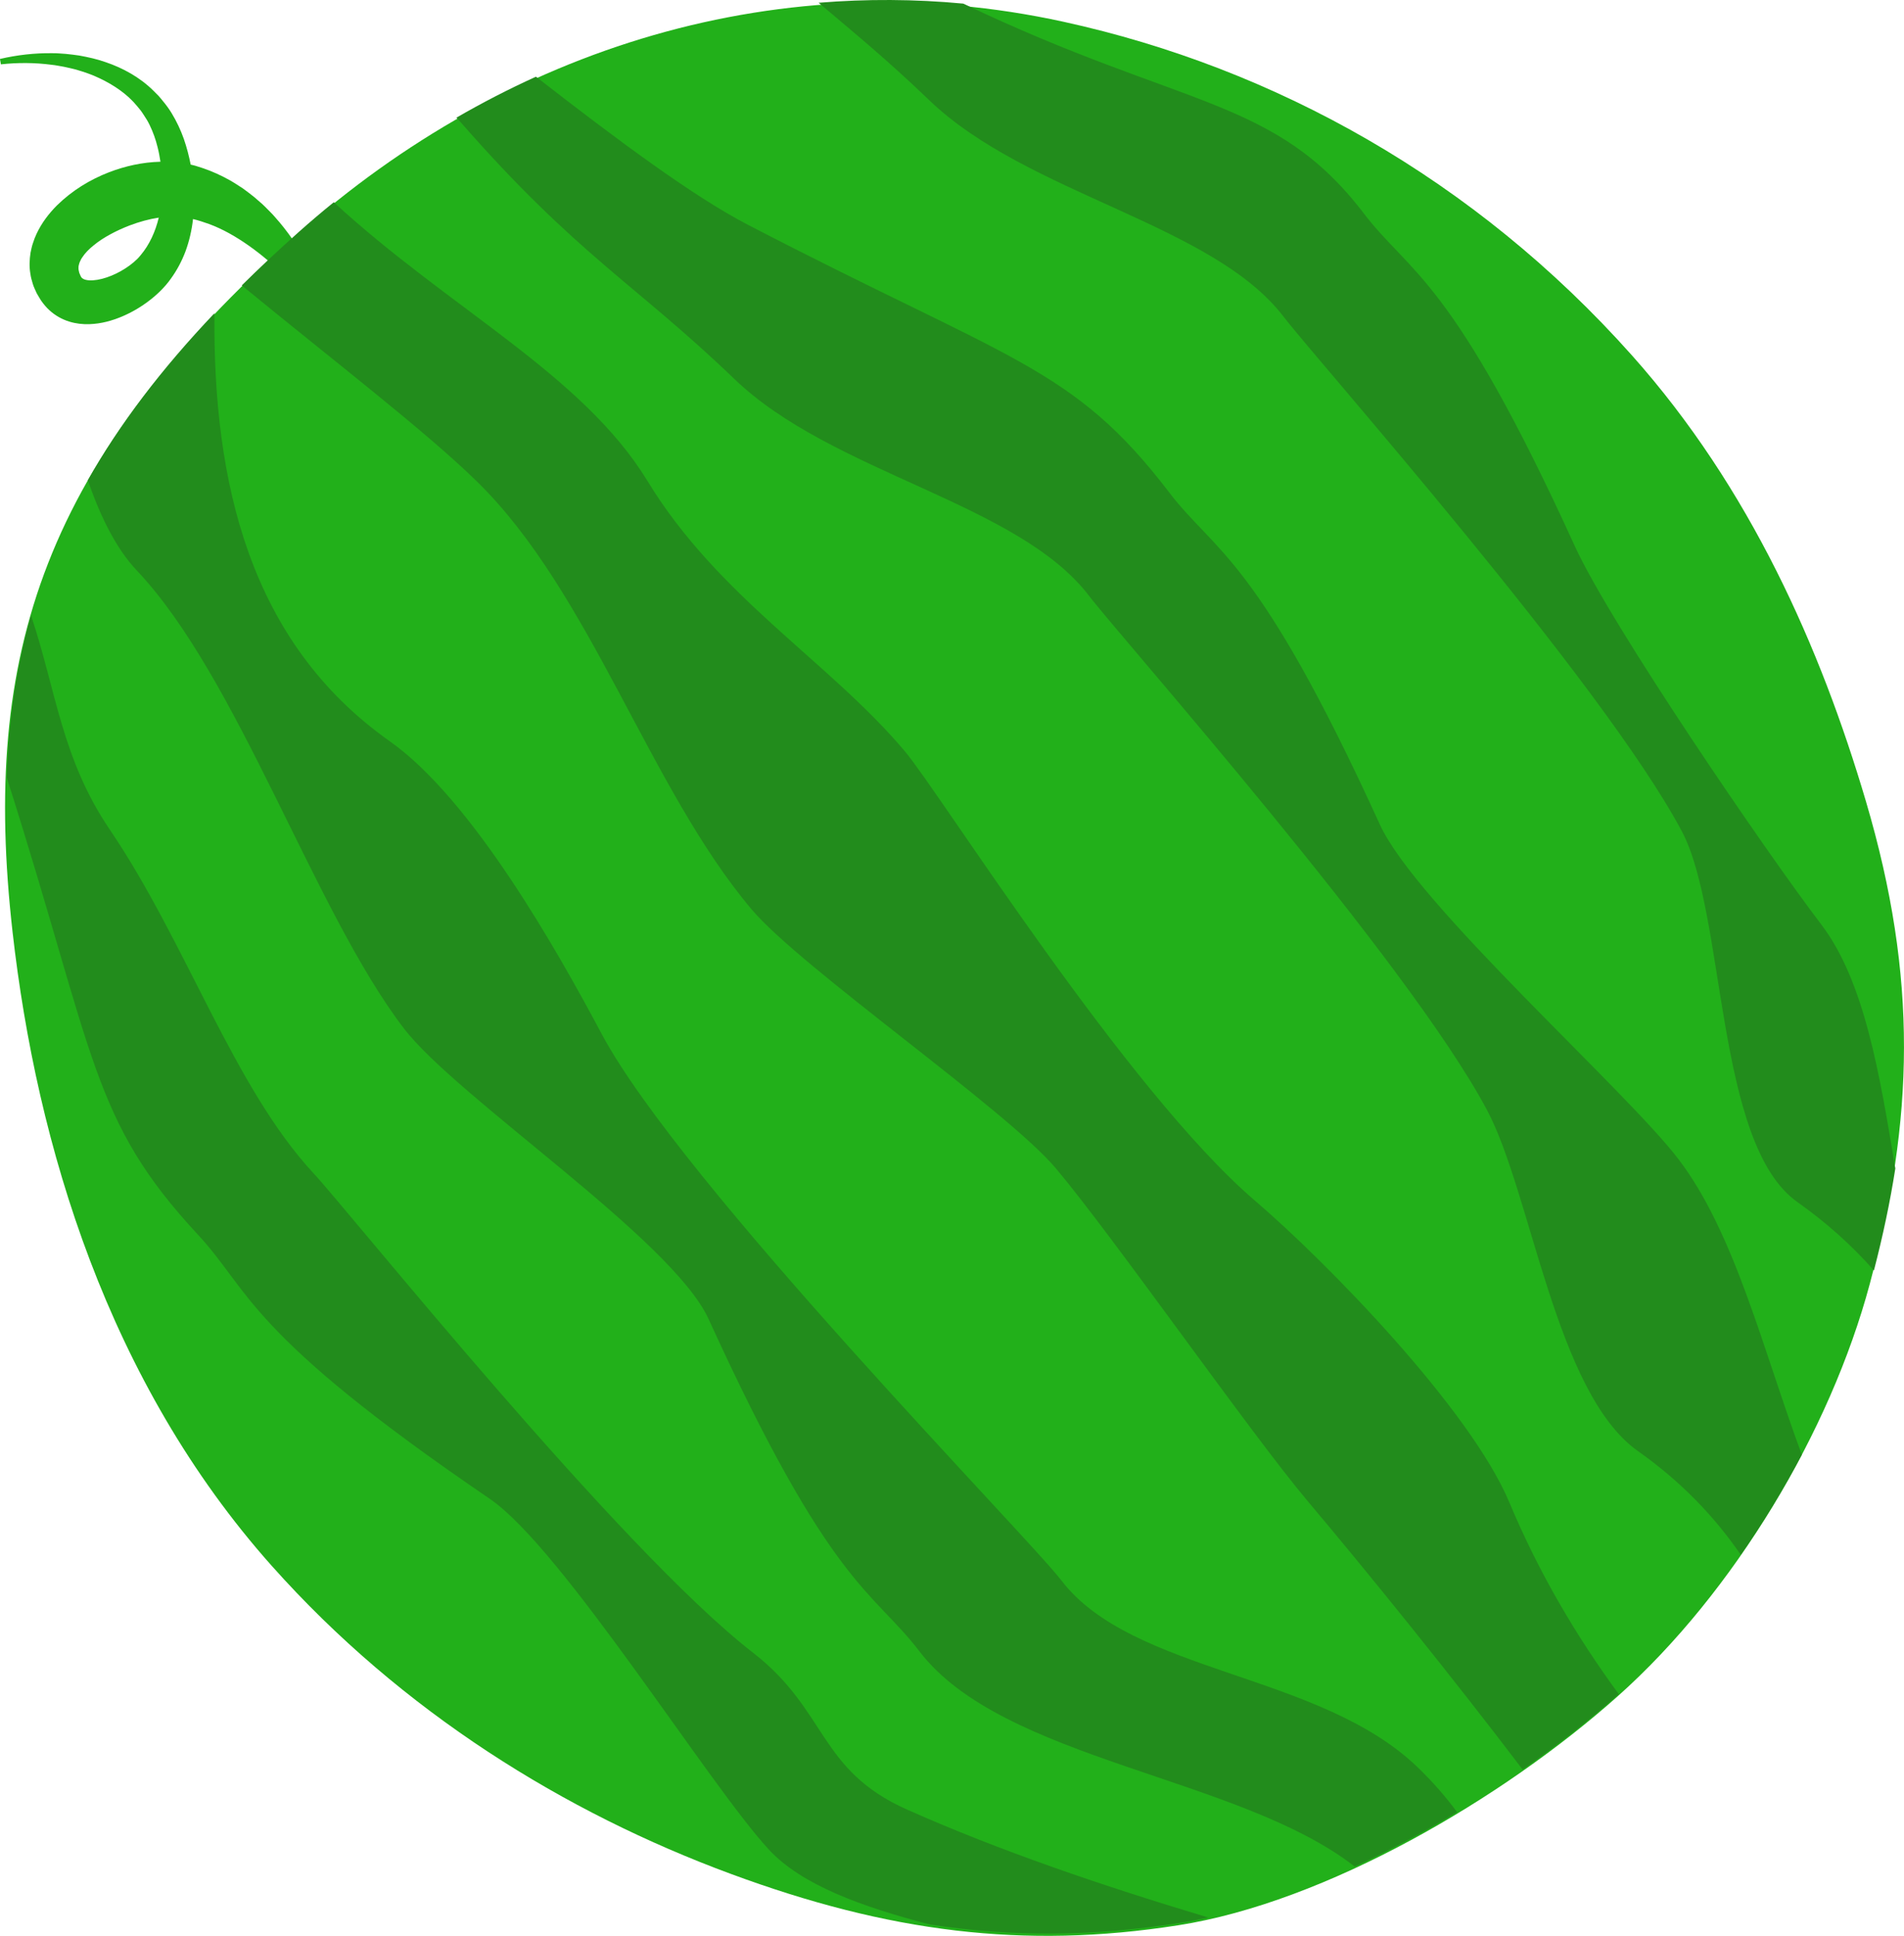
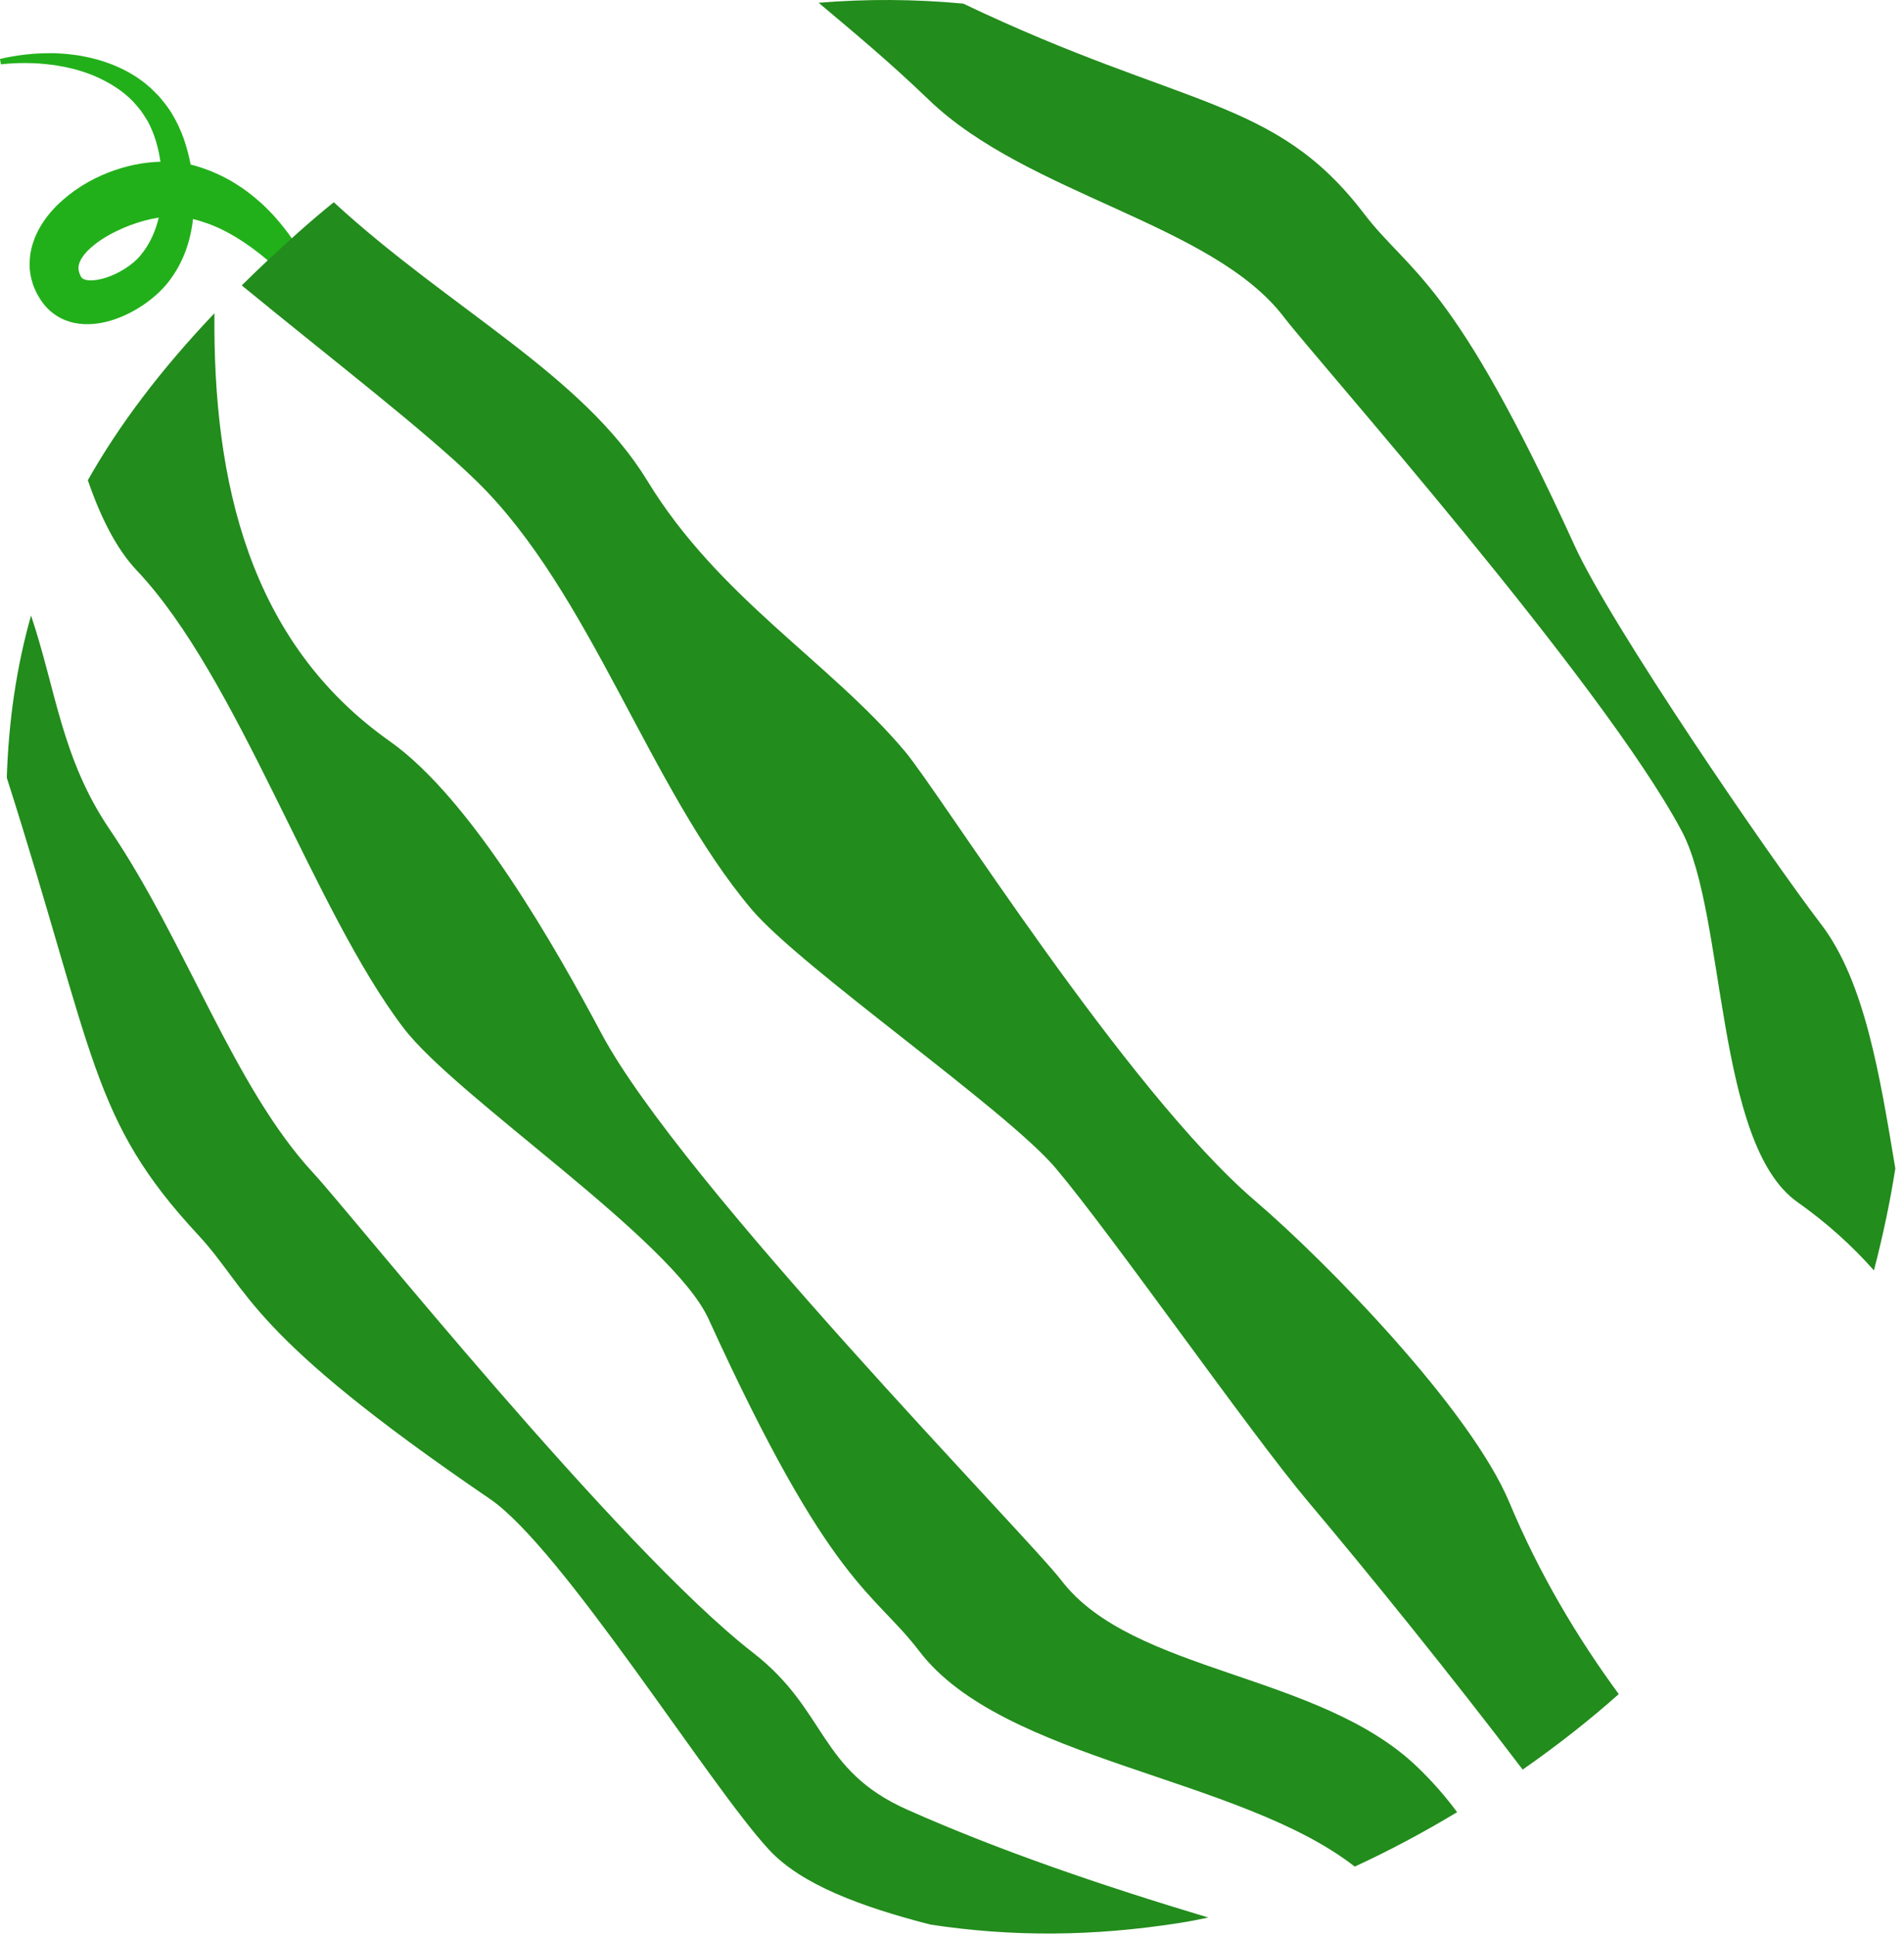
<svg xmlns="http://www.w3.org/2000/svg" version="1.1" x="0px" y="0px" viewBox="0 0 695.33 706.68" style="enable-background:new 0 0 695.33 706.68;" xml:space="preserve">
  <g>
    <path style="fill:#22B01A;" d="M111.99,95.79c-3.15-5.8-6.94-11.38-11.54-16.52c-1.11-1.31-2.39-2.5-3.6-3.75   c-0.6-0.64-1.27-1.2-1.94-1.78l-2-1.74c-1.37-1.12-2.81-2.19-4.26-3.25c-1.53-0.96-3.02-1.99-4.61-2.89   c-3.19-1.78-6.57-3.35-10.12-4.53l-2.68-0.85c-0.5-0.15-1.05-0.28-1.61-0.4c-0.61-3.16-1.43-6.28-2.5-9.38   c-1.15-3.26-2.65-6.44-4.48-9.44c-0.91-1.5-1.96-2.93-3.09-4.28c-0.56-0.67-1.08-1.39-1.69-2.02l-1.85-1.86   c-4.99-4.92-11.15-8.28-17.46-10.42c-3.16-1.12-6.4-1.82-9.64-2.41c-1.63-0.21-3.25-0.46-4.88-0.6c-1.63-0.09-3.25-0.28-4.88-0.25   c-6.5-0.09-12.94,0.65-19.17,2.1l0.35,1.97c6.2-0.69,12.43-0.64,18.51,0.16c1.53,0.14,3.02,0.49,4.52,0.73   c1.5,0.29,2.96,0.68,4.43,1.03c2.9,0.86,5.76,1.8,8.43,3.1c5.36,2.52,10.26,5.85,13.85,10.22l1.33,1.63   c0.44,0.55,0.78,1.17,1.18,1.74c0.79,1.15,1.5,2.34,2.1,3.61c1.22,2.52,2.17,5.18,2.85,7.96c0.45,1.75,0.79,3.55,1.06,5.37   c-6.62,0.17-12.88,1.58-18.78,3.84c-6.94,2.7-13.41,6.59-19.12,12.2c-2.8,2.85-5.44,6.18-7.39,10.37L12.64,87l-0.59,1.7   c-0.41,1.1-0.64,2.37-0.9,3.56c-0.38,2.48-0.51,5.1-0.06,7.65c0.16,1.29,0.52,2.5,0.89,3.72c0.37,1.21,0.92,2.29,1.42,3.41   l0.89,1.52l0.46,0.75l0.23,0.37l0.3,0.42c0.8,1.11,1.71,2.19,2.77,3.15c2.1,1.95,4.69,3.36,7.22,4.14c2.54,0.79,5,1.01,7.27,0.95   c4.54-0.14,8.41-1.3,11.96-2.77c3.55-1.5,6.78-3.39,9.78-5.66c1.5-1.13,2.94-2.36,4.31-3.72c0.69-0.68,1.35-1.4,2-2.14   c0.32-0.38,0.65-0.77,0.95-1.16l0.85-1.15c2.25-3.08,4.01-6.45,5.32-9.89c1.45-3.92,2.33-7.91,2.78-11.88   c1.96,0.46,3.89,1.11,5.84,1.8c5.01,1.83,9.89,4.64,14.62,7.97c4.74,3.34,9.29,7.29,13.73,11.55c4.45,4.25,8.72,8.87,13.14,13.56   l1.73-1C117.68,107.62,115.12,101.61,111.99,95.79z M51.34,93.18l-0.6,0.71l-0.6,0.63c-0.42,0.41-0.86,0.82-1.32,1.21   c-0.93,0.79-1.95,1.54-3.02,2.23c-2.14,1.39-4.49,2.53-6.82,3.31c-2.31,0.78-4.67,1.19-6.45,1.06c-0.89-0.06-1.59-0.25-2.04-0.48   c-0.45-0.23-0.65-0.44-0.82-0.68c-0.09-0.12-0.17-0.28-0.25-0.47l-0.04-0.07l-0.05-0.14l-0.11-0.28c-0.08-0.19-0.16-0.37-0.25-0.55   c-0.17-0.71-0.36-1.34-0.3-1.92c-0.04-0.57,0.16-1.14,0.32-1.74c0.17-0.32,0.21-0.62,0.43-0.97c0.09-0.17,0.18-0.34,0.25-0.51   l0.35-0.53c0.91-1.44,2.39-3.02,4.21-4.45c1.77-1.48,3.87-2.82,6.09-4.02c2.22-1.21,4.58-2.28,6.99-3.21   c3.5-1.33,7.14-2.33,10.67-2.87c-0.62,2.57-1.46,5.02-2.54,7.29C54.32,89.11,52.95,91.28,51.34,93.18z">
    </path>
    <g>
-       <path style="fill:#22B01A;" d="M590.8,619.2c-41.99,37.41-106.57,75.19-160.56,83.63c-56.46,8.82-105.84,2.48-163.38-18.78    c-60.36-22.29-119.97-58.96-167.67-112.5c-59.6-66.89-85.78-153.26-94.61-231.39C-6.93,238.34,16.1,167.99,108.53,85.63    C185.04,17.46,285.92-14.49,388.45,7.96c76.99,16.85,150.15,57.38,207.57,121.82c43.05,48.31,68.84,106.63,85.43,162.83    c19.07,64.57,17.46,116.09,1.36,176.15C668.44,522.39,633.43,581.21,590.8,619.2z">
-      </path>
      <path style="fill:#228C1C;" d="M458.39,438.38c26.2,22.39,78.59,76.11,92.82,110.08c10.78,25.74,24.48,48.89,39.95,69.97    c-10.46,9.32-22.33,18.66-35.09,27.56c-26.44-34.77-56.21-71.56-78.61-98.13c-20.63-24.46-71.23-96.89-91.86-121.35    c-18.05-21.4-93.12-73.21-111.17-94.61c-37.39-44.34-58.77-115.59-100.25-156.13c-18.9-18.47-51.78-43.61-85.89-71.58    c6.47-6.41,13.36-12.86,20.69-19.39c4.23-3.77,8.54-7.43,12.91-10.97c42.48,39.06,90.88,62.92,114.56,101.75    c25.96,42.55,66.35,65.88,93.97,98.64C343.33,289.5,411.33,398.15,458.39,438.38z">
     </path>
      <path style="fill:#228C1C;" d="M517.63,645.06c5.67,5.45,10.39,10.92,14.5,16.47c-12.11,7.3-24.7,14.02-37.37,19.86l-0.01,0.01    c-42.29-32.96-128.46-38.64-159.01-78.62c-17-22.24-32.21-23.16-76.95-121.23c-13.27-29.12-91.92-80.78-111.35-106.2    c-32.79-42.9-60.37-127.92-97.5-167.12c-7.18-7.58-13.07-18.95-17.86-32.93c11.52-20.37,26.73-40.43,46.23-60.95    c-0.55,61.52,12.71,120.04,64.06,156.27c30.09,21.24,61.08,76.29,77.29,106.7c29.11,54.64,155.77,183.68,167.91,199.57    C413.6,610.92,481.7,610.52,517.63,645.06z">
-      </path>
-       <path style="fill:#228C1C;" d="M612.96,423.14c20.62,26.99,30.98,69.98,45.06,107.92c-6.64,12.55-14.12,24.84-22.3,36.52    c-9.69-14.11-22-26.89-37.52-37.83c-30.09-21.24-38.96-94.13-55.16-124.55c-29.11-54.64-133.21-171.83-145.35-187.72    c-26.02-34.06-93.58-44.6-129.51-79.14c-35.86-34.48-57.47-45.19-99.89-93.65c-0.51-0.58-1.05-1.16-1.62-1.73    c9.47-5.48,19.16-10.47,29.06-14.96c30.3,23.55,57.55,43.74,77.25,53.98c96.08,49.91,118.77,51.66,153.97,97.74    c17,22.25,32.22,23.17,76.95,121.24C517.2,330.08,593.54,397.72,612.96,423.14z">
     </path>
      <path style="fill:#228C1C;" d="M575.02,199.16c13.28,29.11,70.59,112.79,90.02,138.22c15.97,20.9,21.43,55.08,27.12,89.16    c-1.9,12.19-4.52,24.53-7.81,37.23c-7.98-9.02-17.23-17.39-27.94-24.95c-30.09-21.24-26.05-105.02-42.25-135.43    c-29.11-54.64-133.21-171.83-145.35-187.72c-26.02-34.06-93.58-44.6-129.51-79.14C324.2,22.01,311.62,11.7,298.96,1.01    c17.39-1.43,35.04-1.36,52.82,0.31C432.6,39.9,465.5,35.29,498.07,77.92C515.08,100.17,530.29,101.08,575.02,199.16z">
     </path>
      <path style="fill:#228C1C;" d="M441.26,699.99c-3.56,0.78-7.08,1.45-10.56,1.99c-31.65,4.95-61.07,5.12-90.95,0.58    c-25.24-6.51-47.07-14.55-58.89-27.3c-21.78-23.44-75.55-110.11-102-128.12c-89.1-60.67-87.43-75.82-106.49-96.33    c-39.3-42.29-37.39-64.94-69.89-166.91c0.68-20.76,3.5-40.33,8.86-59.21c9.17,27.34,11.15,52.21,28.72,78.1    c27.97,41.25,45.3,94.16,74.47,125.55c13.61,14.65,111.52,137.05,160.46,174.97c27.23,21.11,23.8,42.86,56.32,57.3    C365.09,675.65,402.73,688.43,441.26,699.99z">
     </path>
    </g>
  </g>
</svg>